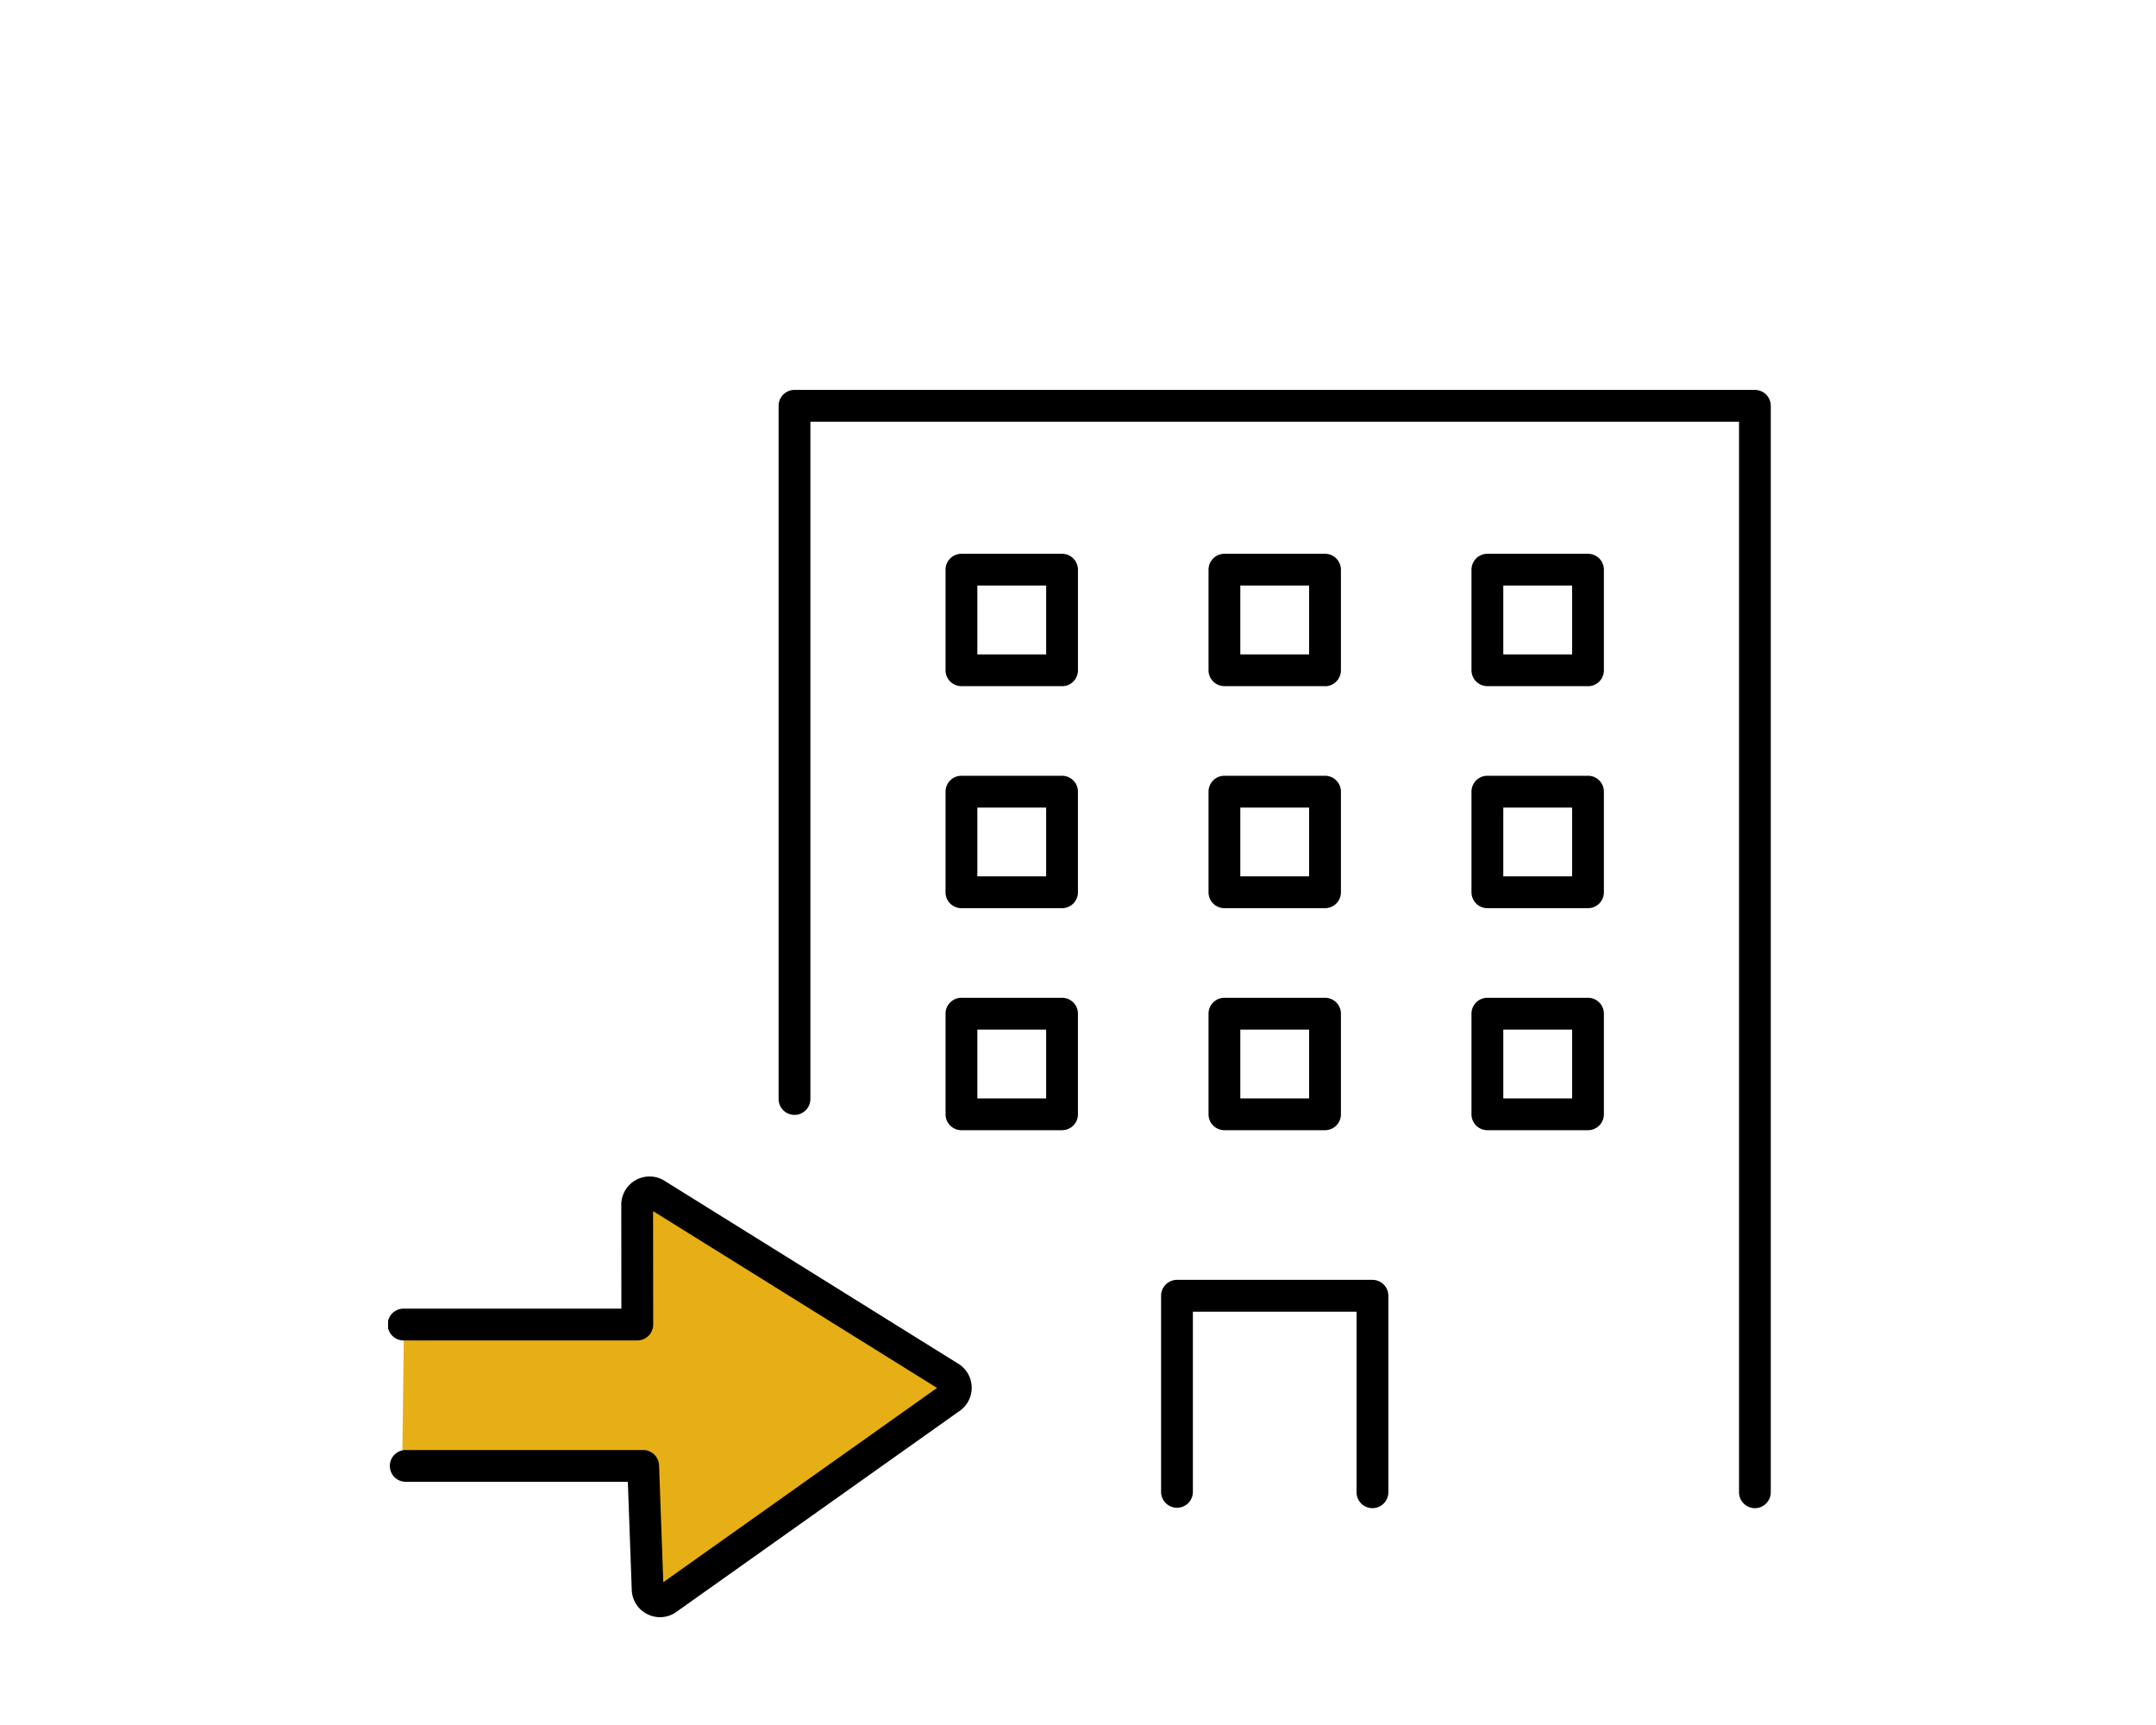
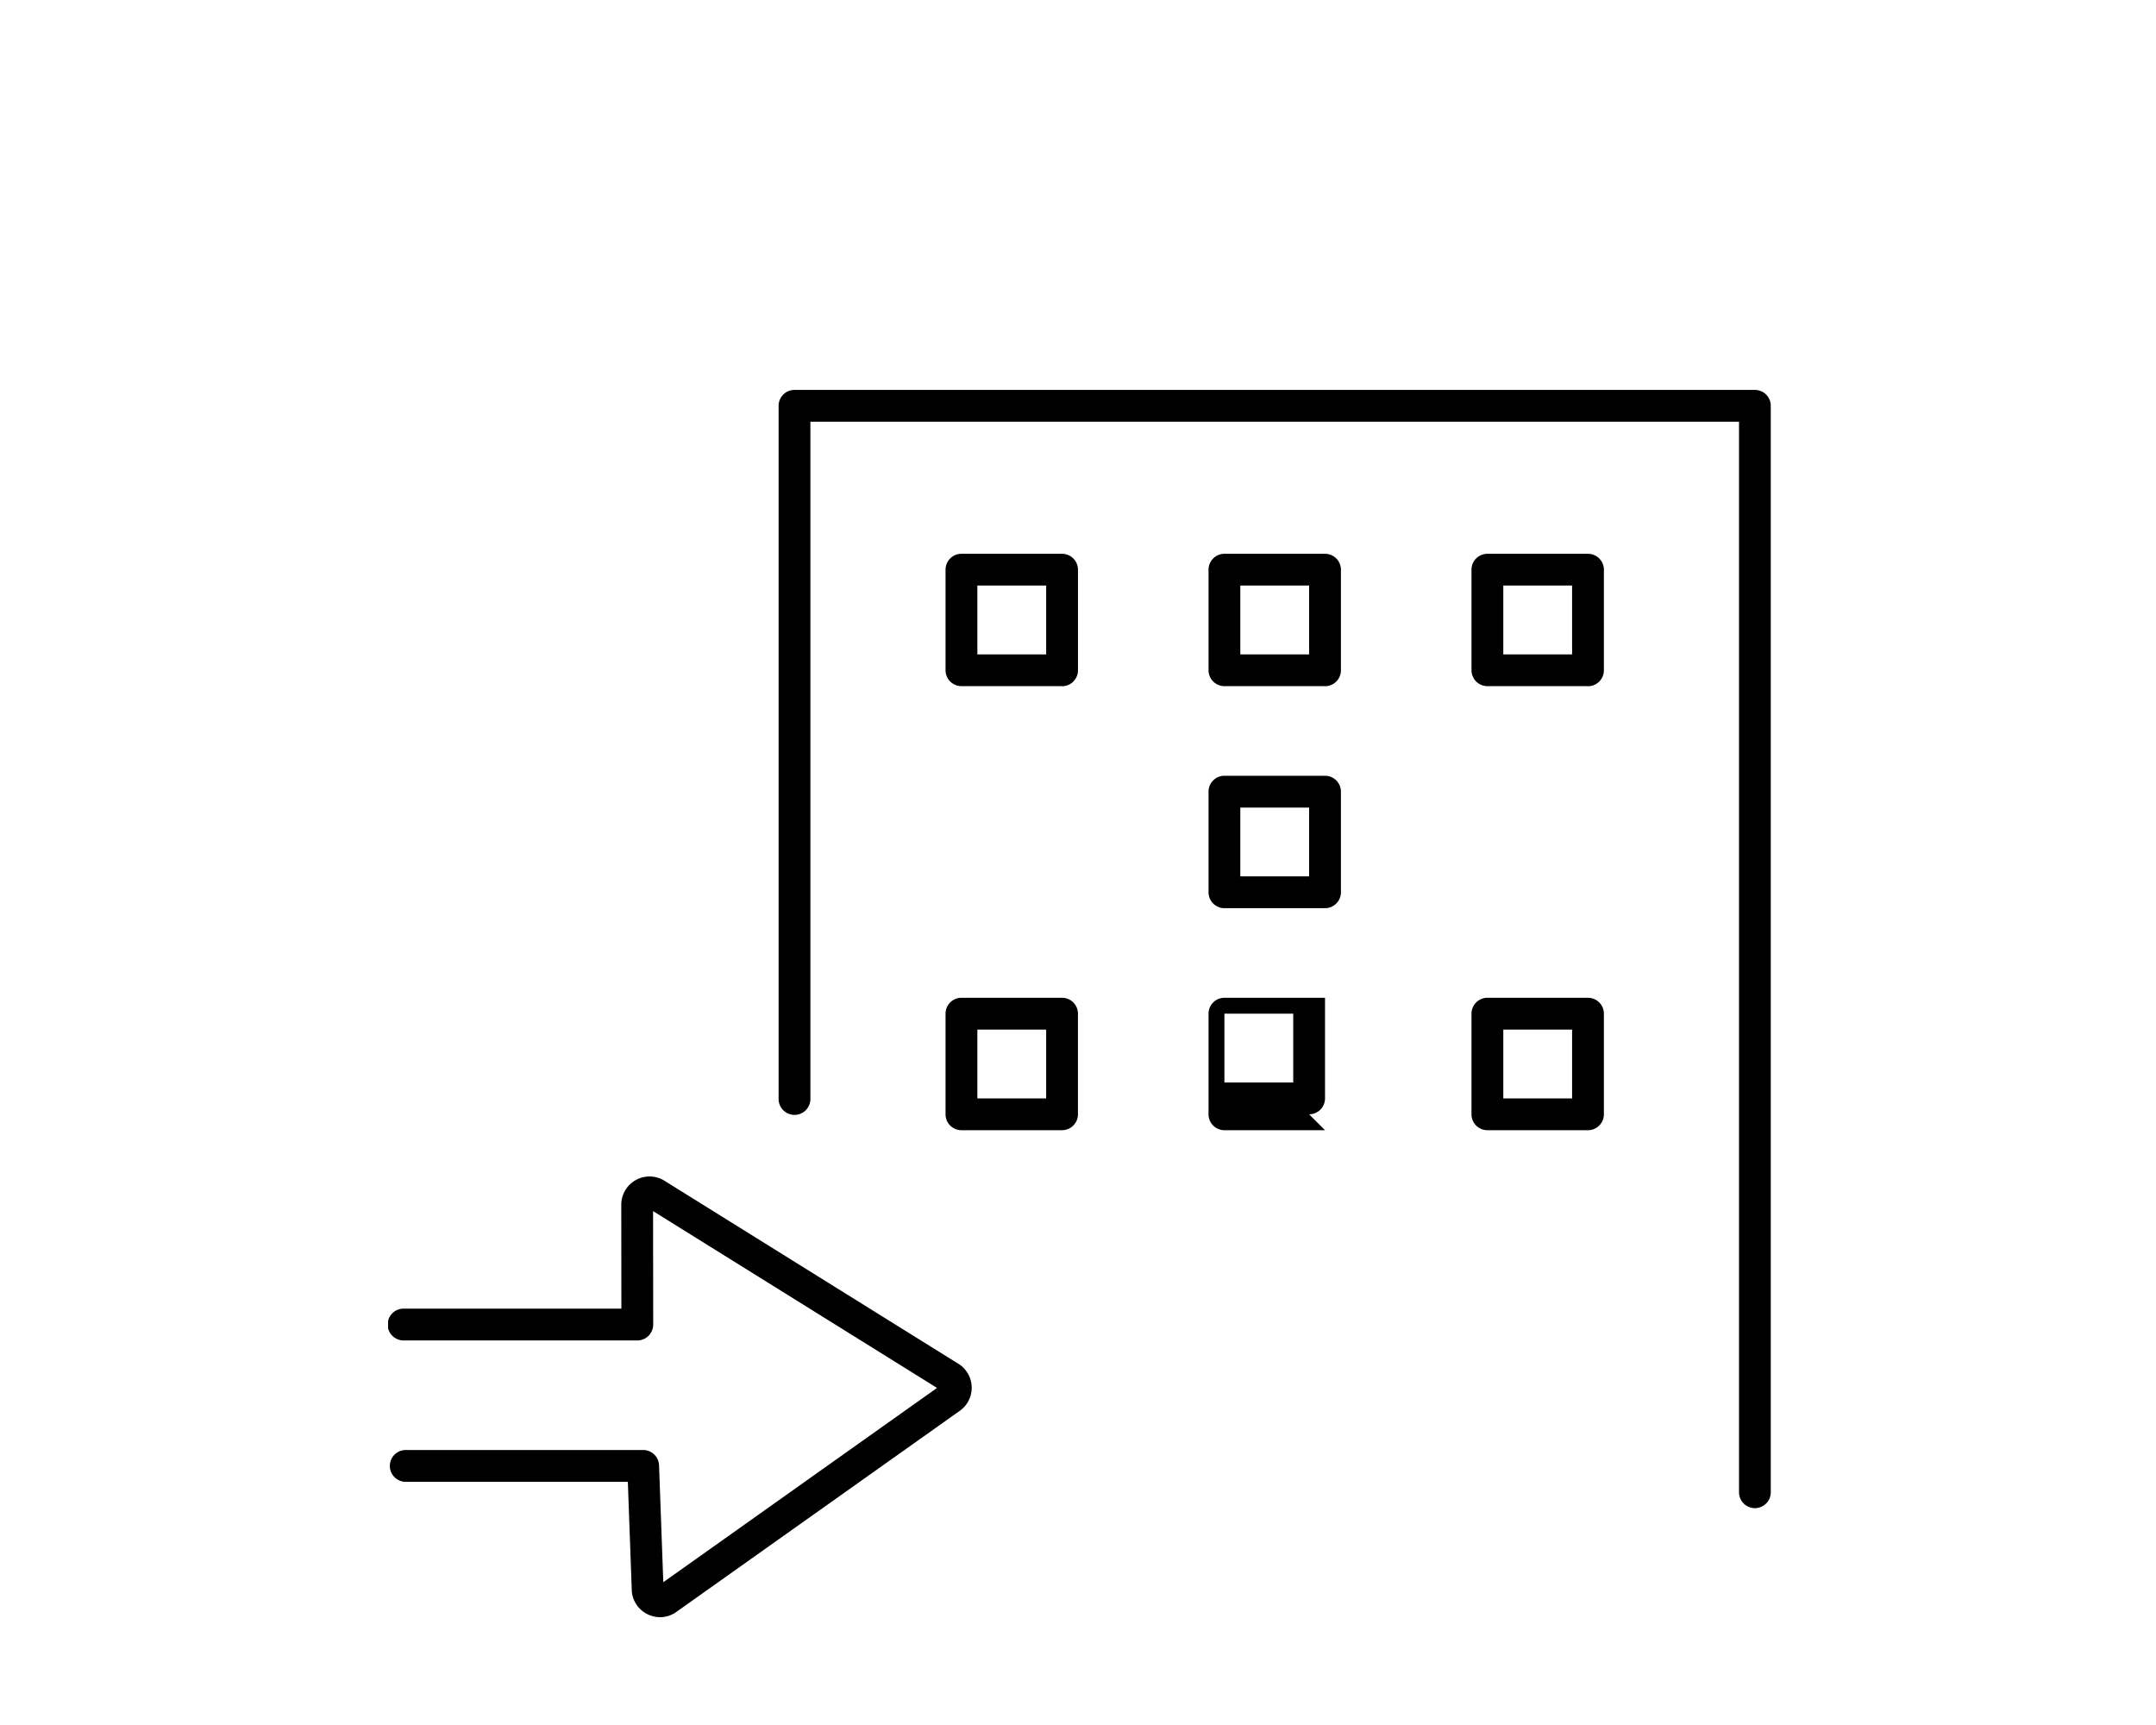
<svg xmlns="http://www.w3.org/2000/svg" width="200" height="160" viewBox="0 0 200 160">
  <defs>
    <clipPath id="clip-path">
      <rect id="長方形_38316" data-name="長方形 38316" width="128.27" height="113.834" fill="none" />
    </clipPath>
  </defs>
  <g id="グループ_1917" data-name="グループ 1917" transform="translate(-640 -7421)">
    <rect id="長方形_6552" data-name="長方形 6552" width="200" height="160" transform="translate(640 7421)" fill="none" />
    <g id="グループ_1916" data-name="グループ 1916" transform="translate(676 7457.166)">
      <g id="グループ_1915" data-name="グループ 1915" clip-path="url(#clip-path)">
        <path id="パス_189686" data-name="パス 189686" d="M195.03,103.721a1.475,1.475,0,0,1-1.475-1.475V2.949H107.411V65.731a1.475,1.475,0,1,1-2.949,0V1.474A1.474,1.474,0,0,1,105.937,0H195.03A1.474,1.474,0,0,1,196.5,1.474V102.246a1.475,1.475,0,0,1-1.475,1.475" transform="translate(-68.235)" />
-         <path id="パス_189687" data-name="パス 189687" d="M226.379,259.2a1.475,1.475,0,0,1-1.475-1.475V240.975H209.721v16.751a1.475,1.475,0,0,1-2.949,0V239.5a1.475,1.475,0,0,1,1.475-1.475h18.132a1.475,1.475,0,0,1,1.475,1.475v18.225a1.475,1.475,0,0,1-1.475,1.475" transform="translate(-135.064 -155.479)" />
        <path id="パス_189688" data-name="パス 189688" d="M159.924,56.1h-9.332a1.474,1.474,0,0,1-1.475-1.475V45.3a1.474,1.474,0,0,1,1.475-1.475h9.332A1.474,1.474,0,0,1,161.4,45.3v9.332a1.475,1.475,0,0,1-1.475,1.475m-7.857-2.949h6.383V46.77h-6.383Z" transform="translate(-97.404 -28.624)" />
        <path id="パス_189689" data-name="パス 189689" d="M230.267,56.1h-9.332a1.474,1.474,0,0,1-1.474-1.475V45.3a1.474,1.474,0,0,1,1.474-1.475h9.332a1.475,1.475,0,0,1,1.475,1.475v9.332a1.475,1.475,0,0,1-1.475,1.475m-7.858-2.949h6.383V46.77h-6.383Z" transform="translate(-143.352 -28.624)" />
        <path id="パス_189690" data-name="パス 189690" d="M300.609,56.1h-9.332a1.475,1.475,0,0,1-1.475-1.475V45.3a1.474,1.474,0,0,1,1.475-1.475h9.332a1.474,1.474,0,0,1,1.475,1.475v9.332a1.475,1.475,0,0,1-1.475,1.475m-7.857-2.949h6.383V46.77h-6.383Z" transform="translate(-189.3 -28.624)" />
-         <path id="パス_189691" data-name="パス 189691" d="M159.924,115.482h-9.332a1.474,1.474,0,0,1-1.475-1.475v-9.332a1.475,1.475,0,0,1,1.475-1.475h9.332a1.475,1.475,0,0,1,1.475,1.475v9.332a1.475,1.475,0,0,1-1.475,1.475m-7.857-2.949h6.383V106.15h-6.383Z" transform="translate(-97.404 -67.411)" />
        <path id="パス_189692" data-name="パス 189692" d="M230.267,115.482h-9.332a1.474,1.474,0,0,1-1.474-1.475v-9.332a1.474,1.474,0,0,1,1.474-1.475h9.332a1.475,1.475,0,0,1,1.475,1.475v9.332a1.475,1.475,0,0,1-1.475,1.475m-7.858-2.949h6.383V106.15h-6.383Z" transform="translate(-143.352 -67.411)" />
-         <path id="パス_189693" data-name="パス 189693" d="M300.609,115.482h-9.332a1.475,1.475,0,0,1-1.475-1.475v-9.332a1.475,1.475,0,0,1,1.475-1.475h9.332a1.475,1.475,0,0,1,1.475,1.475v9.332a1.475,1.475,0,0,1-1.475,1.475m-7.857-2.949h6.383V106.15h-6.383Z" transform="translate(-189.3 -67.411)" />
        <path id="パス_189694" data-name="パス 189694" d="M159.924,174.862h-9.332a1.475,1.475,0,0,1-1.475-1.475v-9.332a1.475,1.475,0,0,1,1.475-1.475h9.332a1.475,1.475,0,0,1,1.475,1.475v9.332a1.475,1.475,0,0,1-1.475,1.475m-7.857-2.949h6.383v-6.383h-6.383Z" transform="translate(-97.404 -106.198)" />
-         <path id="パス_189695" data-name="パス 189695" d="M230.267,174.862h-9.332a1.474,1.474,0,0,1-1.474-1.475v-9.332a1.474,1.474,0,0,1,1.474-1.475h9.332a1.475,1.475,0,0,1,1.475,1.475v9.332a1.475,1.475,0,0,1-1.475,1.475m-7.858-2.949h6.383v-6.383h-6.383Z" transform="translate(-143.352 -106.198)" />
+         <path id="パス_189695" data-name="パス 189695" d="M230.267,174.862h-9.332a1.474,1.474,0,0,1-1.474-1.475v-9.332a1.474,1.474,0,0,1,1.474-1.475h9.332v9.332a1.475,1.475,0,0,1-1.475,1.475m-7.858-2.949h6.383v-6.383h-6.383Z" transform="translate(-143.352 -106.198)" />
        <path id="パス_189696" data-name="パス 189696" d="M300.609,174.862h-9.332a1.475,1.475,0,0,1-1.475-1.475v-9.332a1.475,1.475,0,0,1,1.475-1.475h9.332a1.475,1.475,0,0,1,1.475,1.475v9.332a1.475,1.475,0,0,1-1.475,1.475m-7.857-2.949h6.383v-6.383h-6.383Z" transform="translate(-189.3 -106.198)" />
-         <path id="パス_189697" data-name="パス 189697" d="M3.77,239.988H26.126l.414,11.435a1.15,1.15,0,0,0,1.751.948l26.288-18.655a1.15,1.15,0,0,0-.054-1.991L27.266,214.753a1.15,1.15,0,0,0-1.7,1.042l.011,11.077H3.937Z" transform="translate(-2.463 -140.185)" fill="#e6af15" />
        <path id="パス_189698" data-name="パス 189698" d="M25.228,251.238a2.626,2.626,0,0,1-1.252-.321,2.6,2.6,0,0,1-1.373-2.236l-.362-10H1.6a1.475,1.475,0,0,1,0-2.949H23.663a1.474,1.474,0,0,1,1.474,1.422l.393,10.84,25.394-18.021-26.342-16.4.011,10.519a1.475,1.475,0,0,1-1.475,1.476H1.475a1.475,1.475,0,1,1,0-2.949H21.642l-.01-9.585a2.624,2.624,0,0,1,3.874-2.356c.026.014.052.029.077.045l27.228,16.953a2.624,2.624,0,0,1,.127,4.487L26.682,250.792c-.027.019-.054.037-.082.054a2.615,2.615,0,0,1-1.372.393m.323-2.654v0" transform="translate(0 -137.404)" />
      </g>
    </g>
  </g>
</svg>